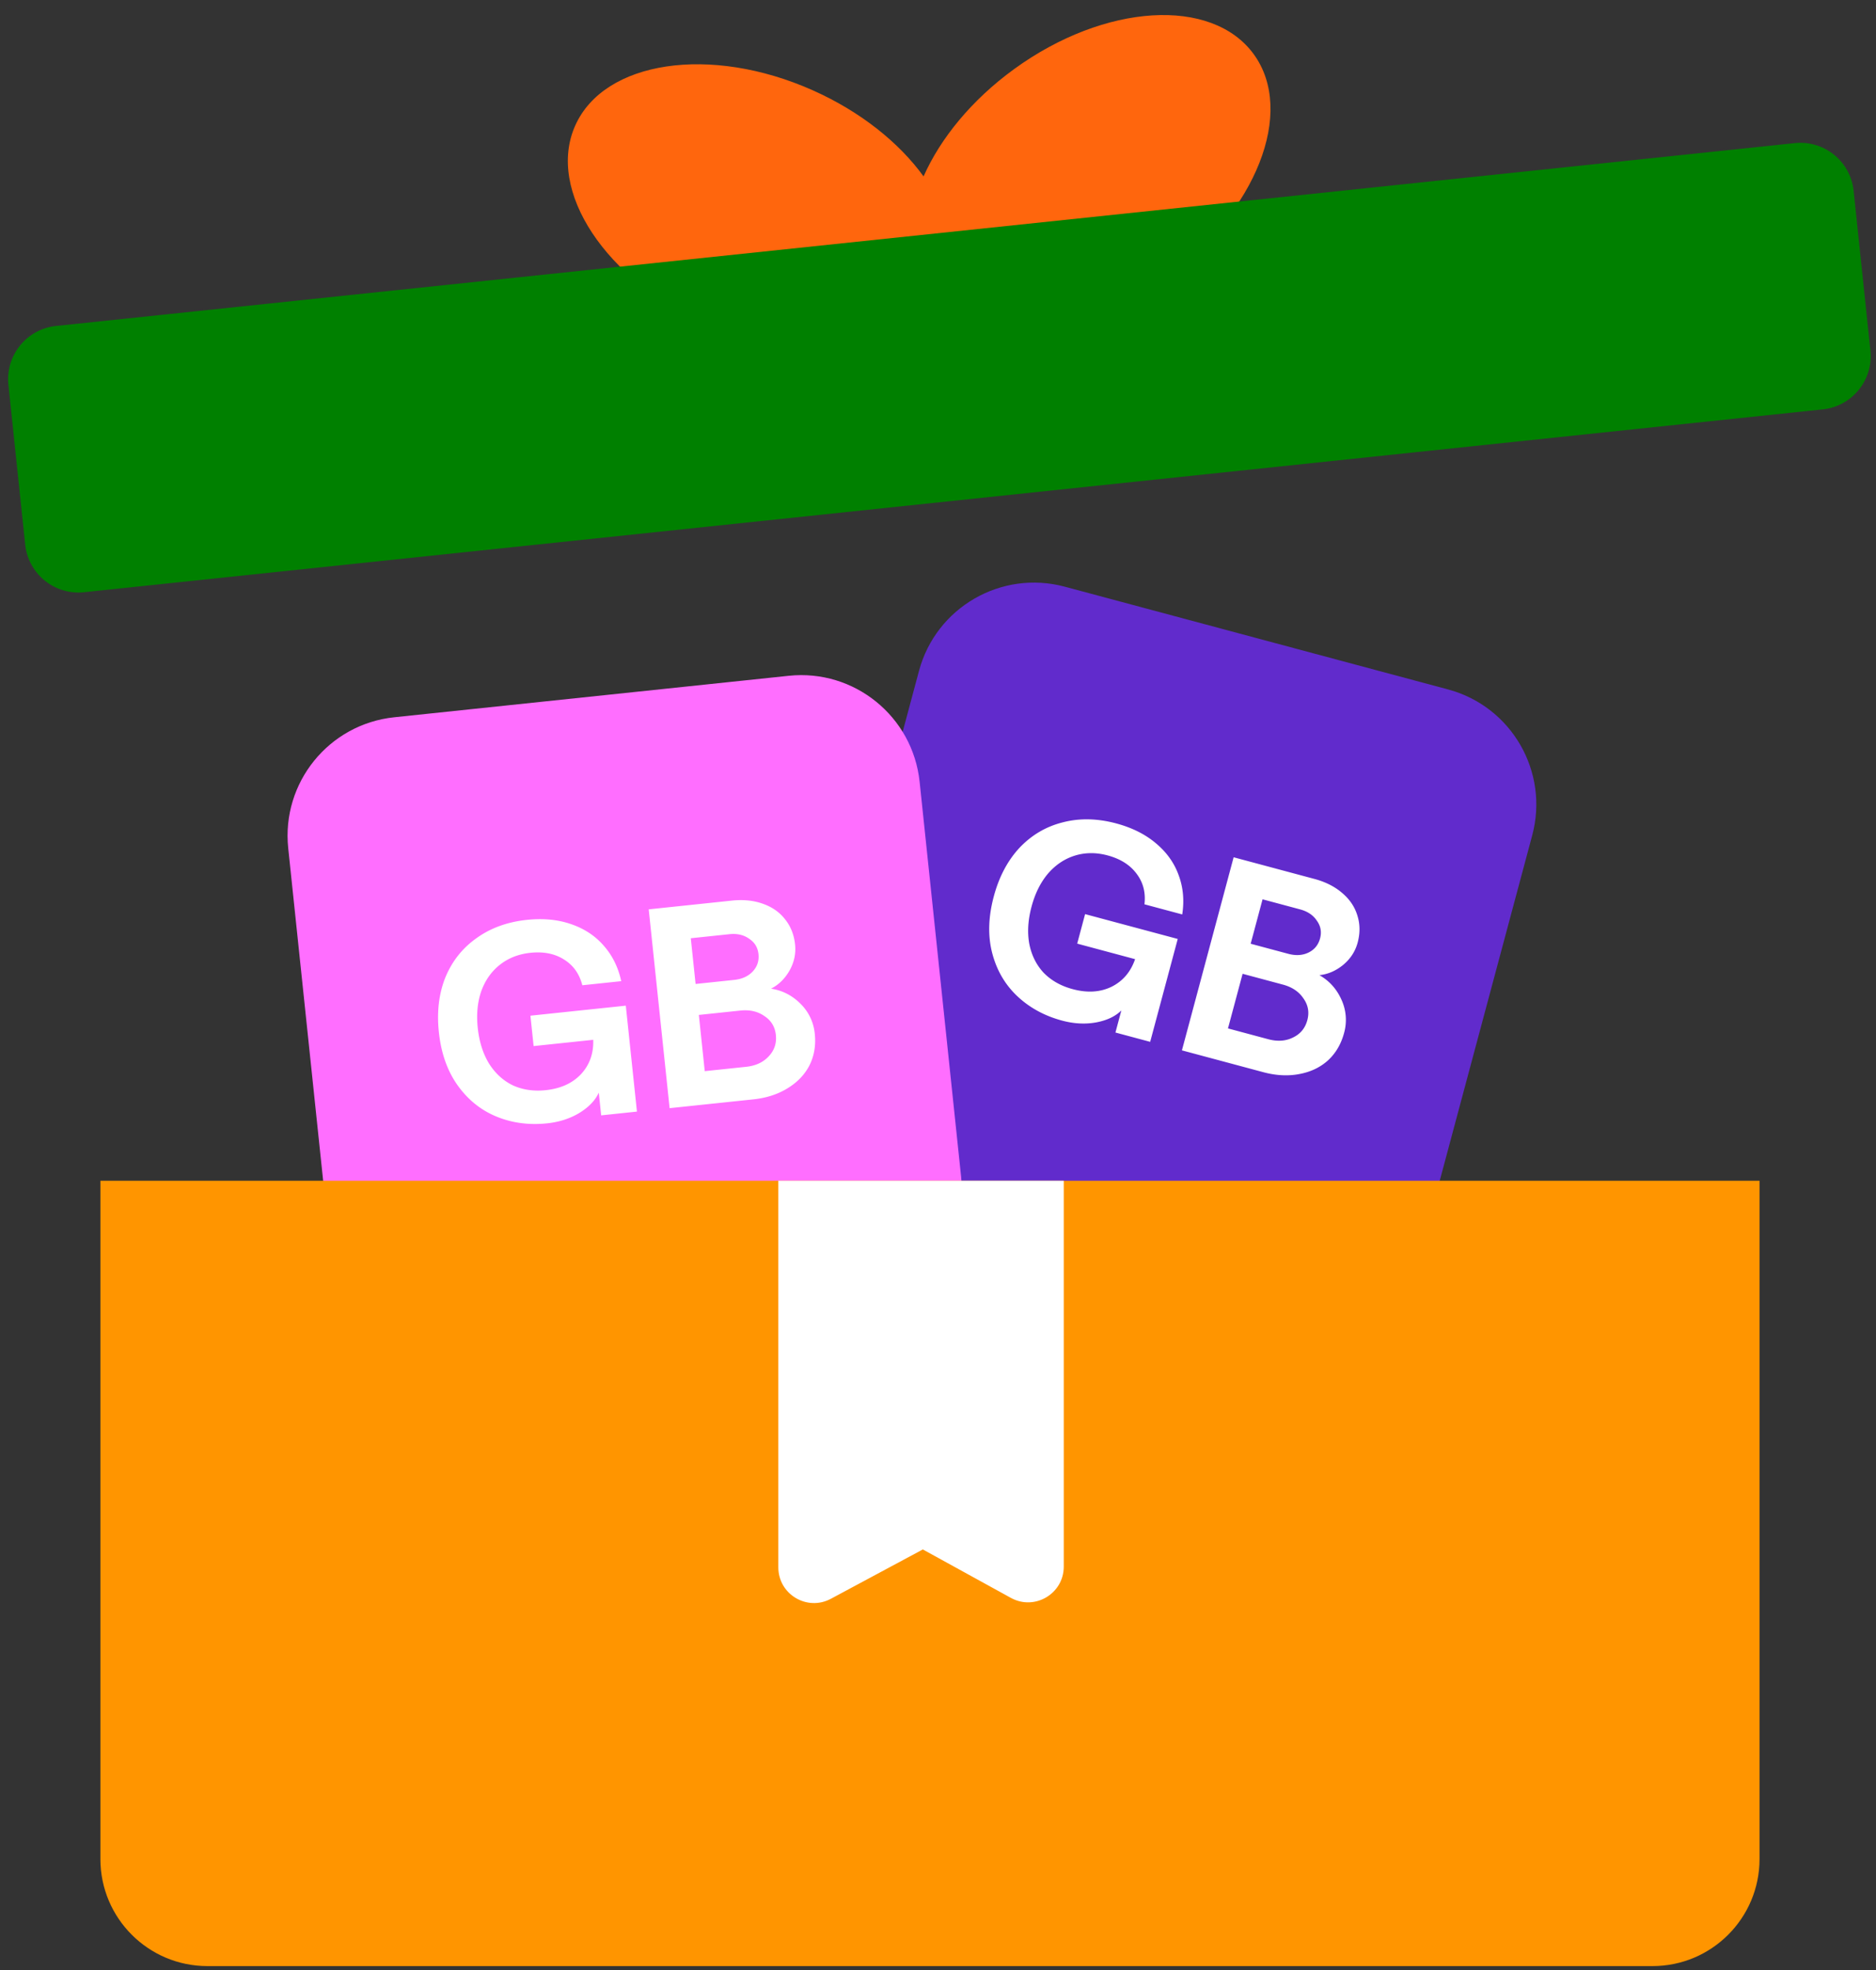
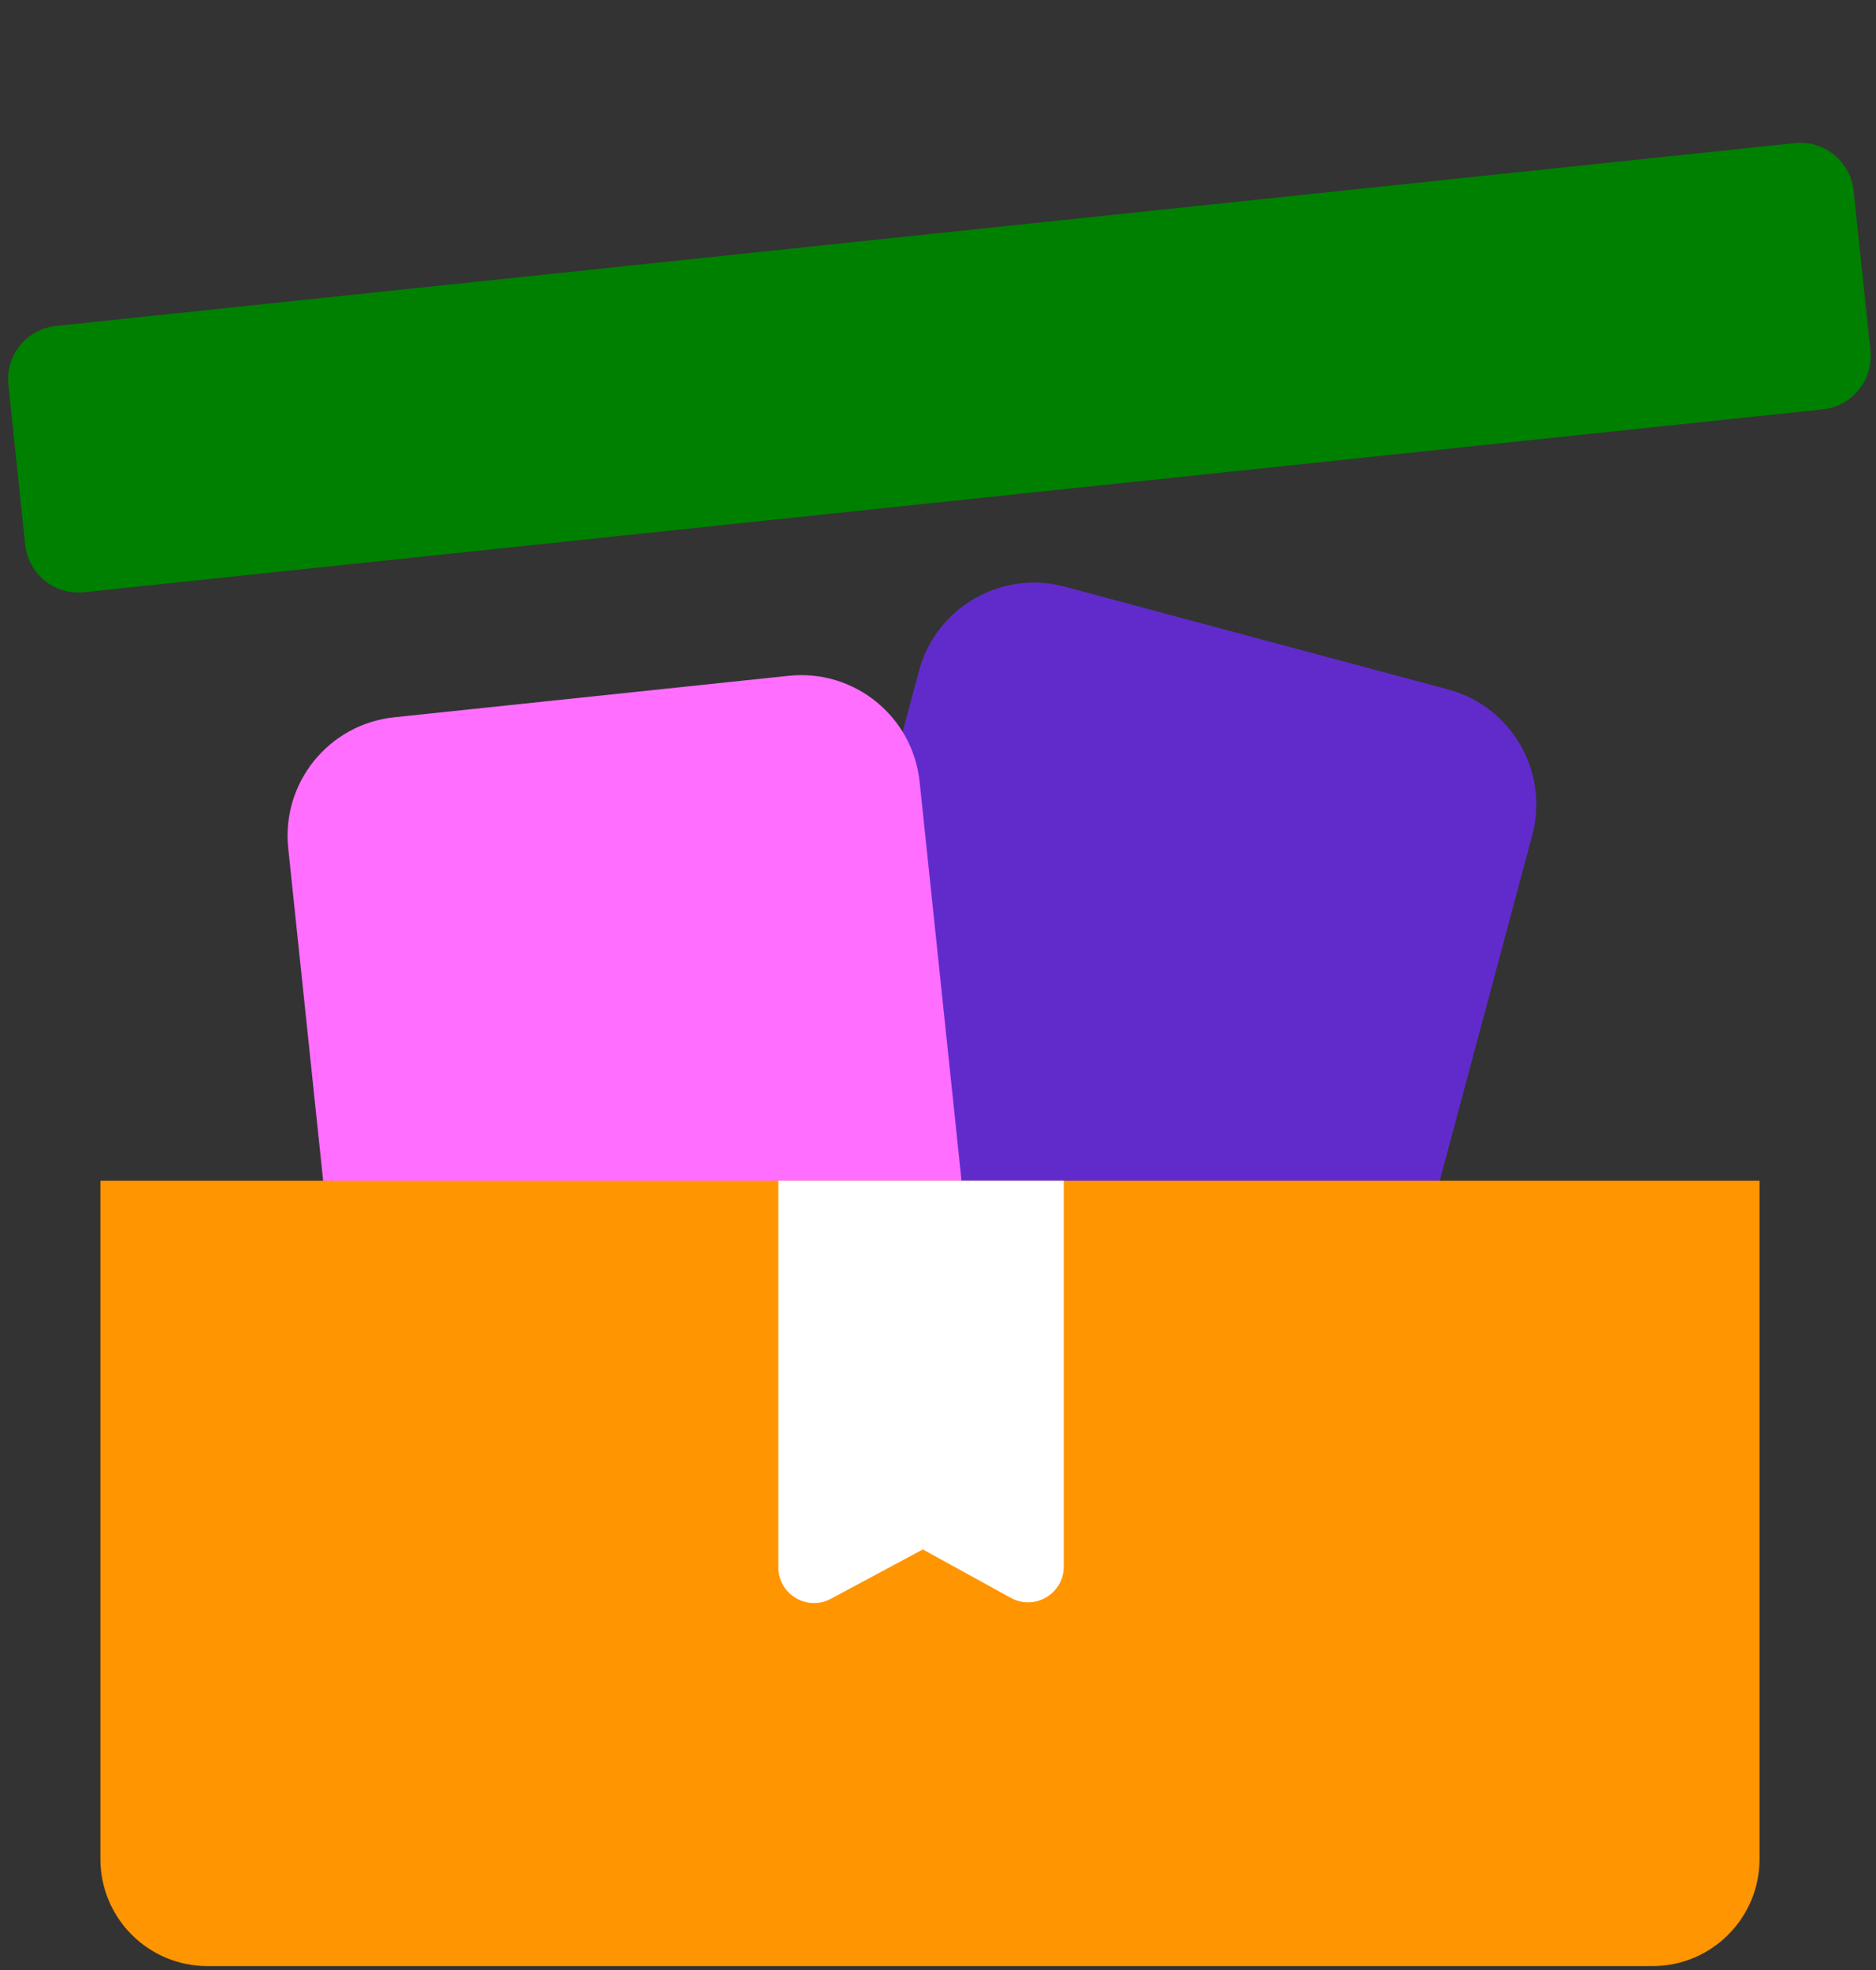
<svg xmlns="http://www.w3.org/2000/svg" width="242" height="254" fill="none" viewBox="0 0 242 254">
  <rect x="0" y="0" width="242" height="254" fill="#333333" stroke="none" />
  <path fill="#612BCC" d="M118.547 86.506c2.195-8.193 10.617-13.055 18.81-10.86l49.438 13.247c8.193 2.195 13.055 10.616 10.859 18.809l-13.246 49.438c-2.196 8.193-10.617 13.055-18.81 10.86l-49.438-13.247c-8.193-2.195-13.055-10.617-10.86-18.81l13.247-49.437Z" />
-   <path fill="#fff" d="M137.019 131.596c-2.276-.61-4.205-1.661-5.788-3.152-1.583-1.492-2.662-3.344-3.238-5.557-.576-2.213-.508-4.647.203-7.303.68-2.537 1.787-4.629 3.321-6.276 1.558-1.641 3.413-2.733 5.566-3.274 2.159-.565 4.46-.52 6.902.134 2.039.546 3.743 1.397 5.111 2.551 1.392 1.161 2.372 2.529 2.941 4.105.592 1.582.749 3.275.468 5.081l-4.873-1.306c.175-1.503-.161-2.813-1.005-3.929-.839-1.139-2.088-1.931-3.747-2.376-1.47-.394-2.87-.388-4.199.018-1.328.407-2.488 1.176-3.477 2.309-.966 1.139-1.678 2.562-2.135 4.269-.464 1.731-.562 3.331-.295 4.8.29 1.476.91 2.722 1.857 3.738.978.999 2.225 1.702 3.743 2.109 1.873.502 3.539.402 4.998-.3 1.465-.726 2.482-1.915 3.052-3.566l-7.469-2.002 1.02-3.805 11.95 3.202-3.555 13.266-4.481-1.201.762-2.845c-.793.779-1.897 1.296-3.313 1.552-1.385.239-2.825.158-4.319-.242ZM159.136 110.533l10.421 2.792c1.422.381 2.609.979 3.56 1.793.975.82 1.631 1.784 1.97 2.891.362 1.113.378 2.287.048 3.52-.305 1.138-.931 2.101-1.88 2.889-.941.764-1.961 1.202-3.059 1.315 1.28.724 2.23 1.779 2.85 3.165a6.241 6.241 0 0 1 .339 4.284c-.388 1.446-1.086 2.632-2.096 3.555-1.004.9-2.24 1.484-3.71 1.751-1.445.274-2.986.191-4.622-.247l-10.492-2.812 6.671-24.896Zm4.464 23.458c1.185.318 2.247.246 3.183-.214.961-.455 1.581-1.203 1.86-2.247.273-1.019.104-1.954-.507-2.804-.58-.867-1.464-1.46-2.649-1.777l-5.193-1.392-1.887 7.043 5.193 1.391Zm2.57-11.014c.972.26 1.836.212 2.593-.144.786-.374 1.293-.988 1.522-1.841.223-.83.084-1.592-.417-2.285-.47-.711-1.192-1.196-2.164-1.457l-4.837-1.296-1.534 5.727 4.837 1.296Z" />
  <path fill="#FF6EFF" d="M37.18 109.363c-.886-8.436 5.233-15.993 13.669-16.88l50.901-5.35c8.436-.886 15.993 5.234 16.879 13.669l5.35 50.902c.887 8.435-5.233 15.992-13.668 16.879l-50.902 5.35c-8.435.886-15.992-5.233-16.879-13.669l-5.35-50.901Z" />
-   <path fill="#fff" d="M70.585 144.838c-2.343.246-4.521-.043-6.533-.868-2.012-.825-3.684-2.168-5.014-4.027-1.331-1.86-2.14-4.156-2.428-6.891-.274-2.612.01-4.962.851-7.05.867-2.09 2.208-3.774 4.023-5.051 1.814-1.301 3.977-2.084 6.492-2.348 2.1-.221 3.995-.037 5.686.55 1.715.585 3.12 1.511 4.216 2.778 1.12 1.265 1.873 2.79 2.258 4.576l-5.017.527c-.376-1.466-1.158-2.568-2.347-3.307-1.19-.764-2.64-1.056-4.35-.876-1.513.159-2.817.666-3.912 1.522-1.095.855-1.901 1.989-2.42 3.401-.493 1.41-.648 2.993-.463 4.751.188 1.782.67 3.311 1.445 4.587.8 1.274 1.825 2.215 3.074 2.824 1.27.582 2.687.791 4.25.627 1.928-.202 3.447-.893 4.558-2.071 1.108-1.202 1.631-2.677 1.571-4.423l-7.69.808-.412-3.918 12.304-1.293 1.436 13.659-4.614.485-.308-2.93c-.461 1.012-1.307 1.89-2.537 2.637-1.208.719-2.58 1.159-4.119 1.321ZM83.684 117.248l10.73-1.128c1.465-.154 2.787-.021 3.966.398 1.204.417 2.163 1.081 2.876 1.993.737.91 1.172 2 1.306 3.269.123 1.172-.117 2.296-.72 3.371-.605 1.051-1.4 1.826-2.384 2.324 1.454.217 2.719.862 3.795 1.934a6.243 6.243 0 0 1 1.851 3.878c.157 1.489-.071 2.846-.683 4.07-.614 1.2-1.559 2.188-2.835 2.964-1.252.773-2.72 1.248-4.405 1.426l-10.802 1.135-2.695-25.634Zm12.575 20.301c1.22-.129 2.186-.576 2.895-1.341.734-.769 1.044-1.69.931-2.764-.11-1.05-.603-1.862-1.478-2.436-.853-.602-1.89-.838-3.11-.71l-5.347.562.762 7.251 5.347-.562Zm-1.548-11.204c1.001-.105 1.79-.46 2.369-1.064.6-.63.854-1.385.762-2.264-.09-.855-.493-1.516-1.209-1.983-.693-.495-1.54-.69-2.542-.585l-4.98.524.62 5.895 4.98-.523Z" />
  <path fill="#FF9500" fill-rule="evenodd" d="M12.951 152.241h214.025v87.451c0 7.626-6.182 13.808-13.808 13.808H26.759c-7.626 0-13.808-6.182-13.808-13.808v-87.451Z" clip-rule="evenodd" />
  <path fill="#fff" fill-rule="evenodd" d="M100.402 152.241h36.821v49.751c0 3.5-3.752 5.719-6.82 4.033l-11.36-6.246-11.863 6.362c-3.067 1.644-6.778-.578-6.778-4.057v-49.843Z" clip-rule="evenodd" />
-   <path fill="#FF660D" fill-rule="evenodd" d="M120.88 39.32c6.137 5.648 18.732 4.308 29.489-3.507C162.045 27.33 167.134 14.43 161.736 7c-5.399-7.43-19.24-6.576-30.916 1.907-5.479 3.98-9.507 8.934-11.682 13.839-3.148-4.345-8.118-8.353-14.305-11.108-13.184-5.87-26.9-3.827-30.636 4.563-3.735 8.39 3.924 19.95 17.109 25.82 12.147 5.408 24.745 4.1 29.574-2.701Z" clip-rule="evenodd" />
  <path fill="green" fill-rule="evenodd" d="m7.23 42.027 224.295-23.574a6.904 6.904 0 0 1 7.588 6.145l2.165 20.598a6.903 6.903 0 0 1-6.144 7.588L10.838 76.358a6.904 6.904 0 0 1-7.588-6.144L1.085 49.615a6.904 6.904 0 0 1 6.144-7.588Z" clip-rule="evenodd" />
</svg>